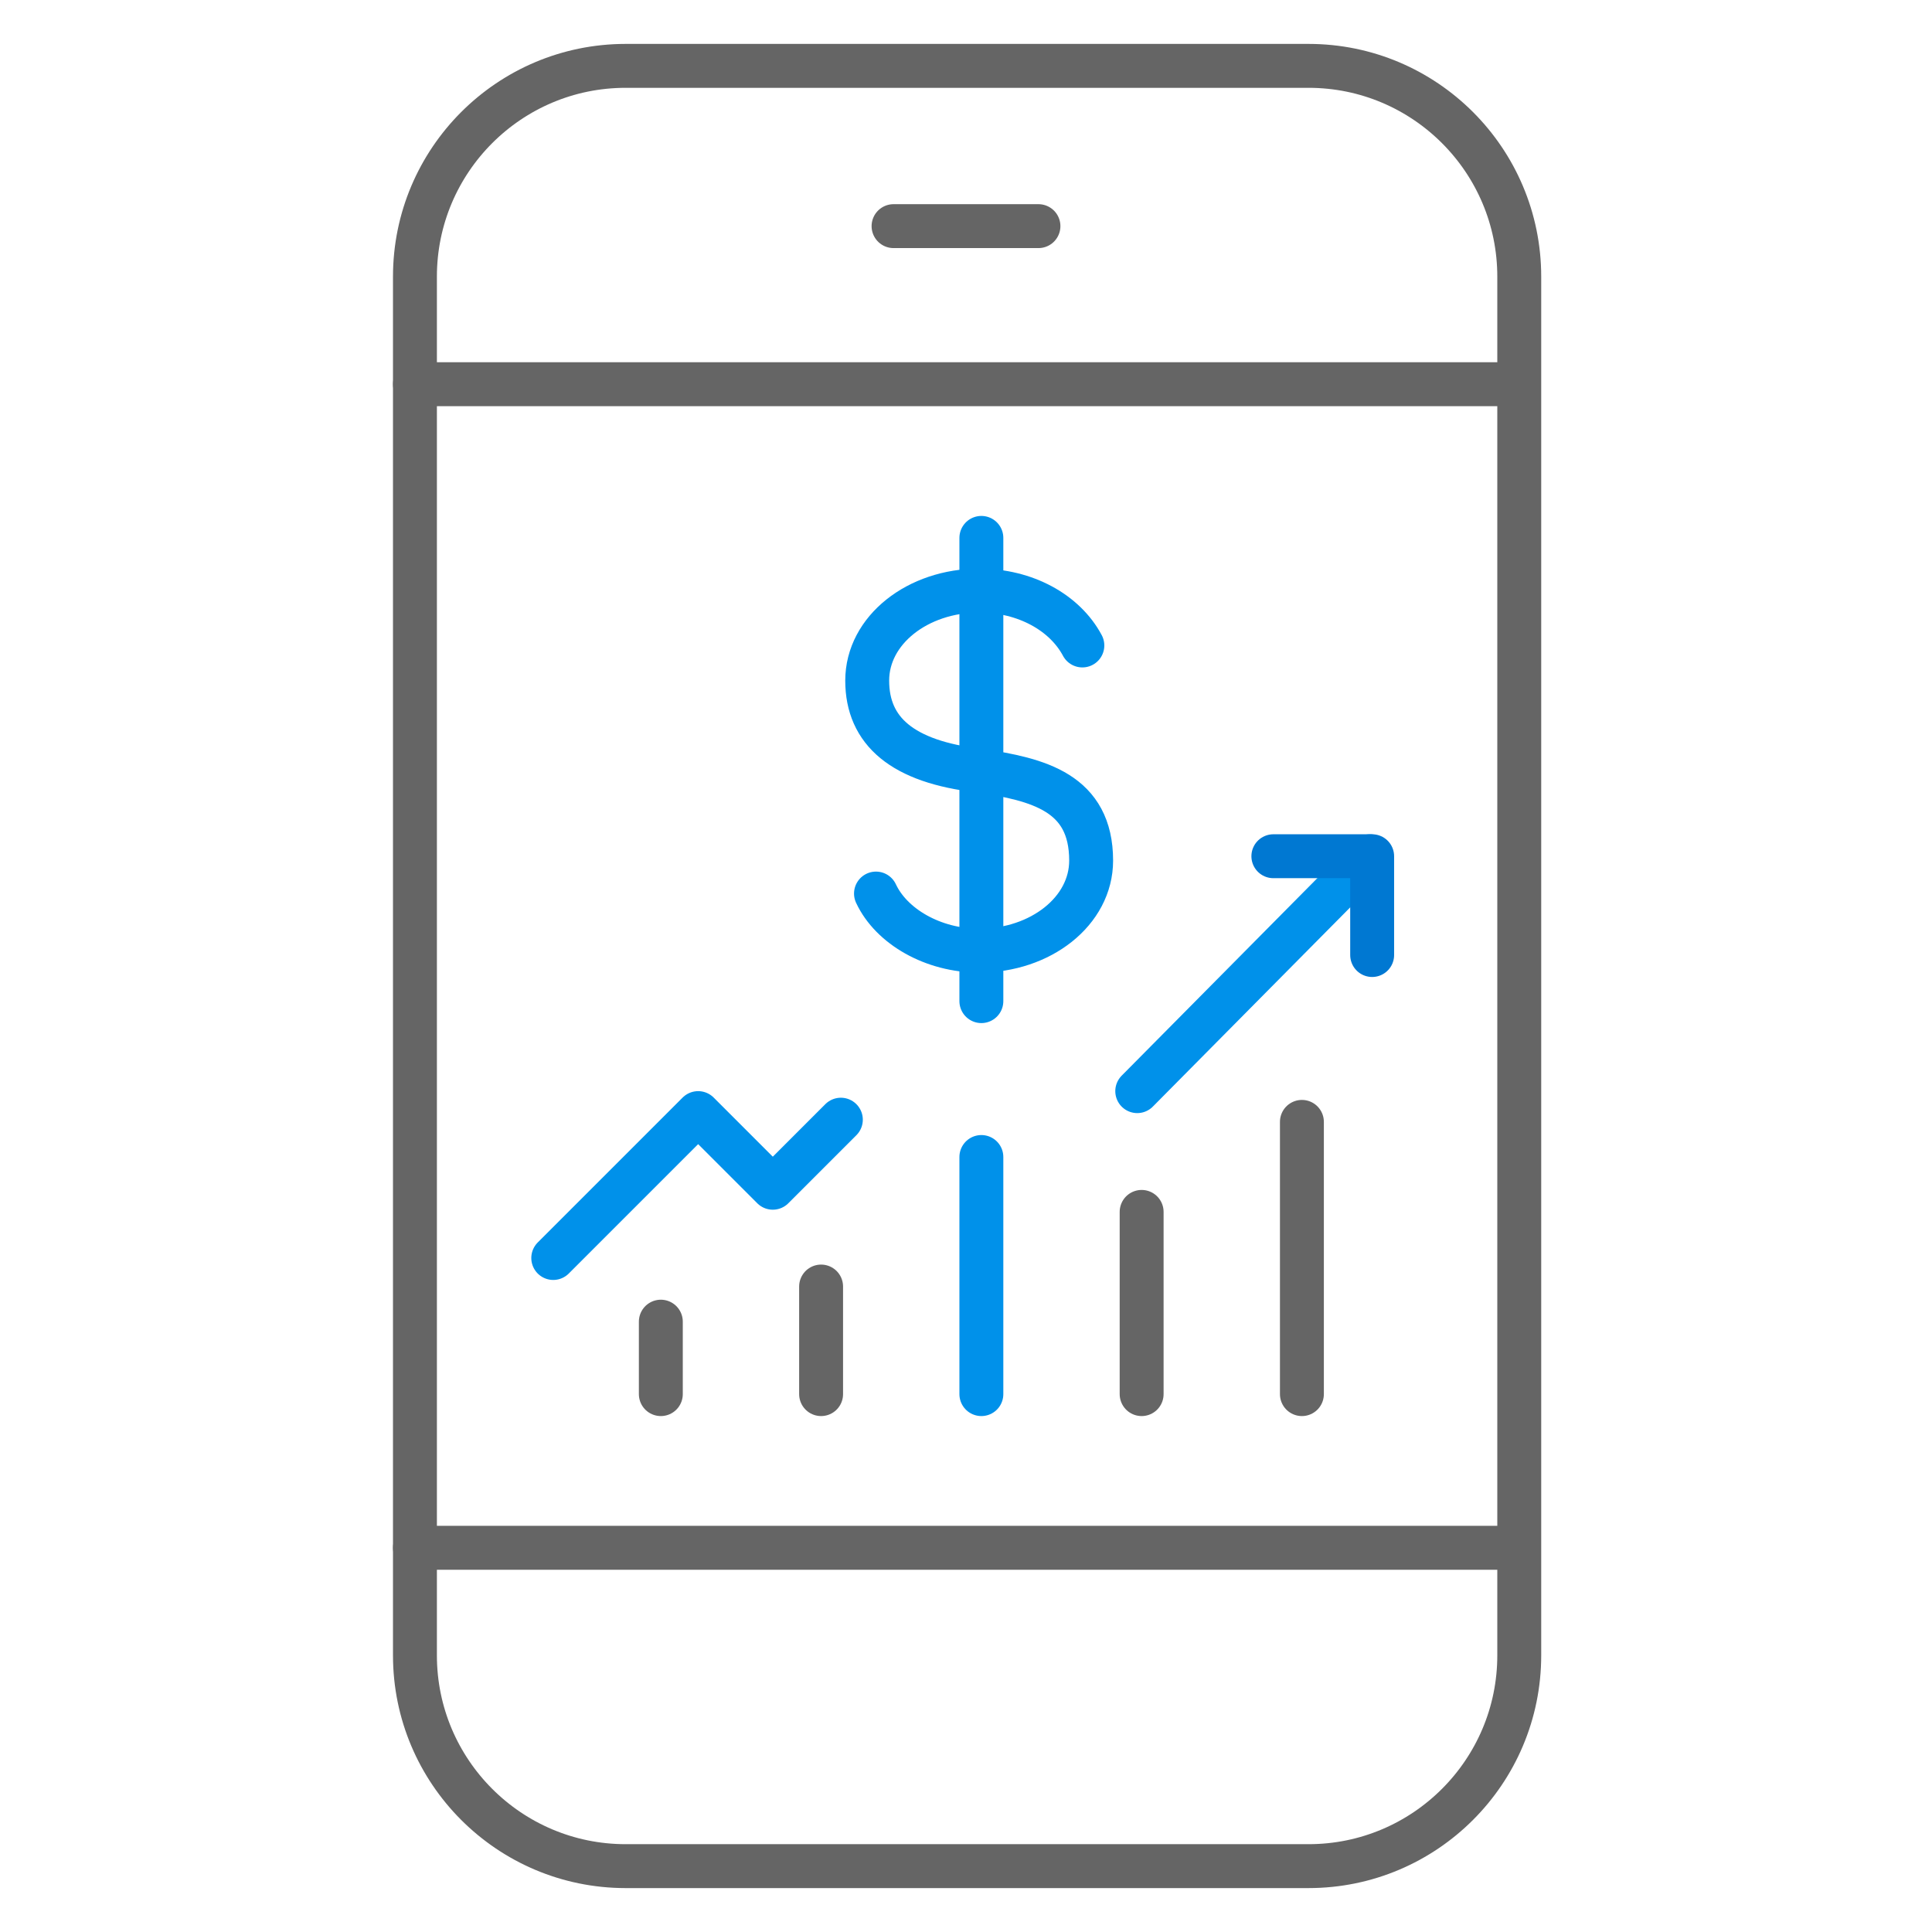
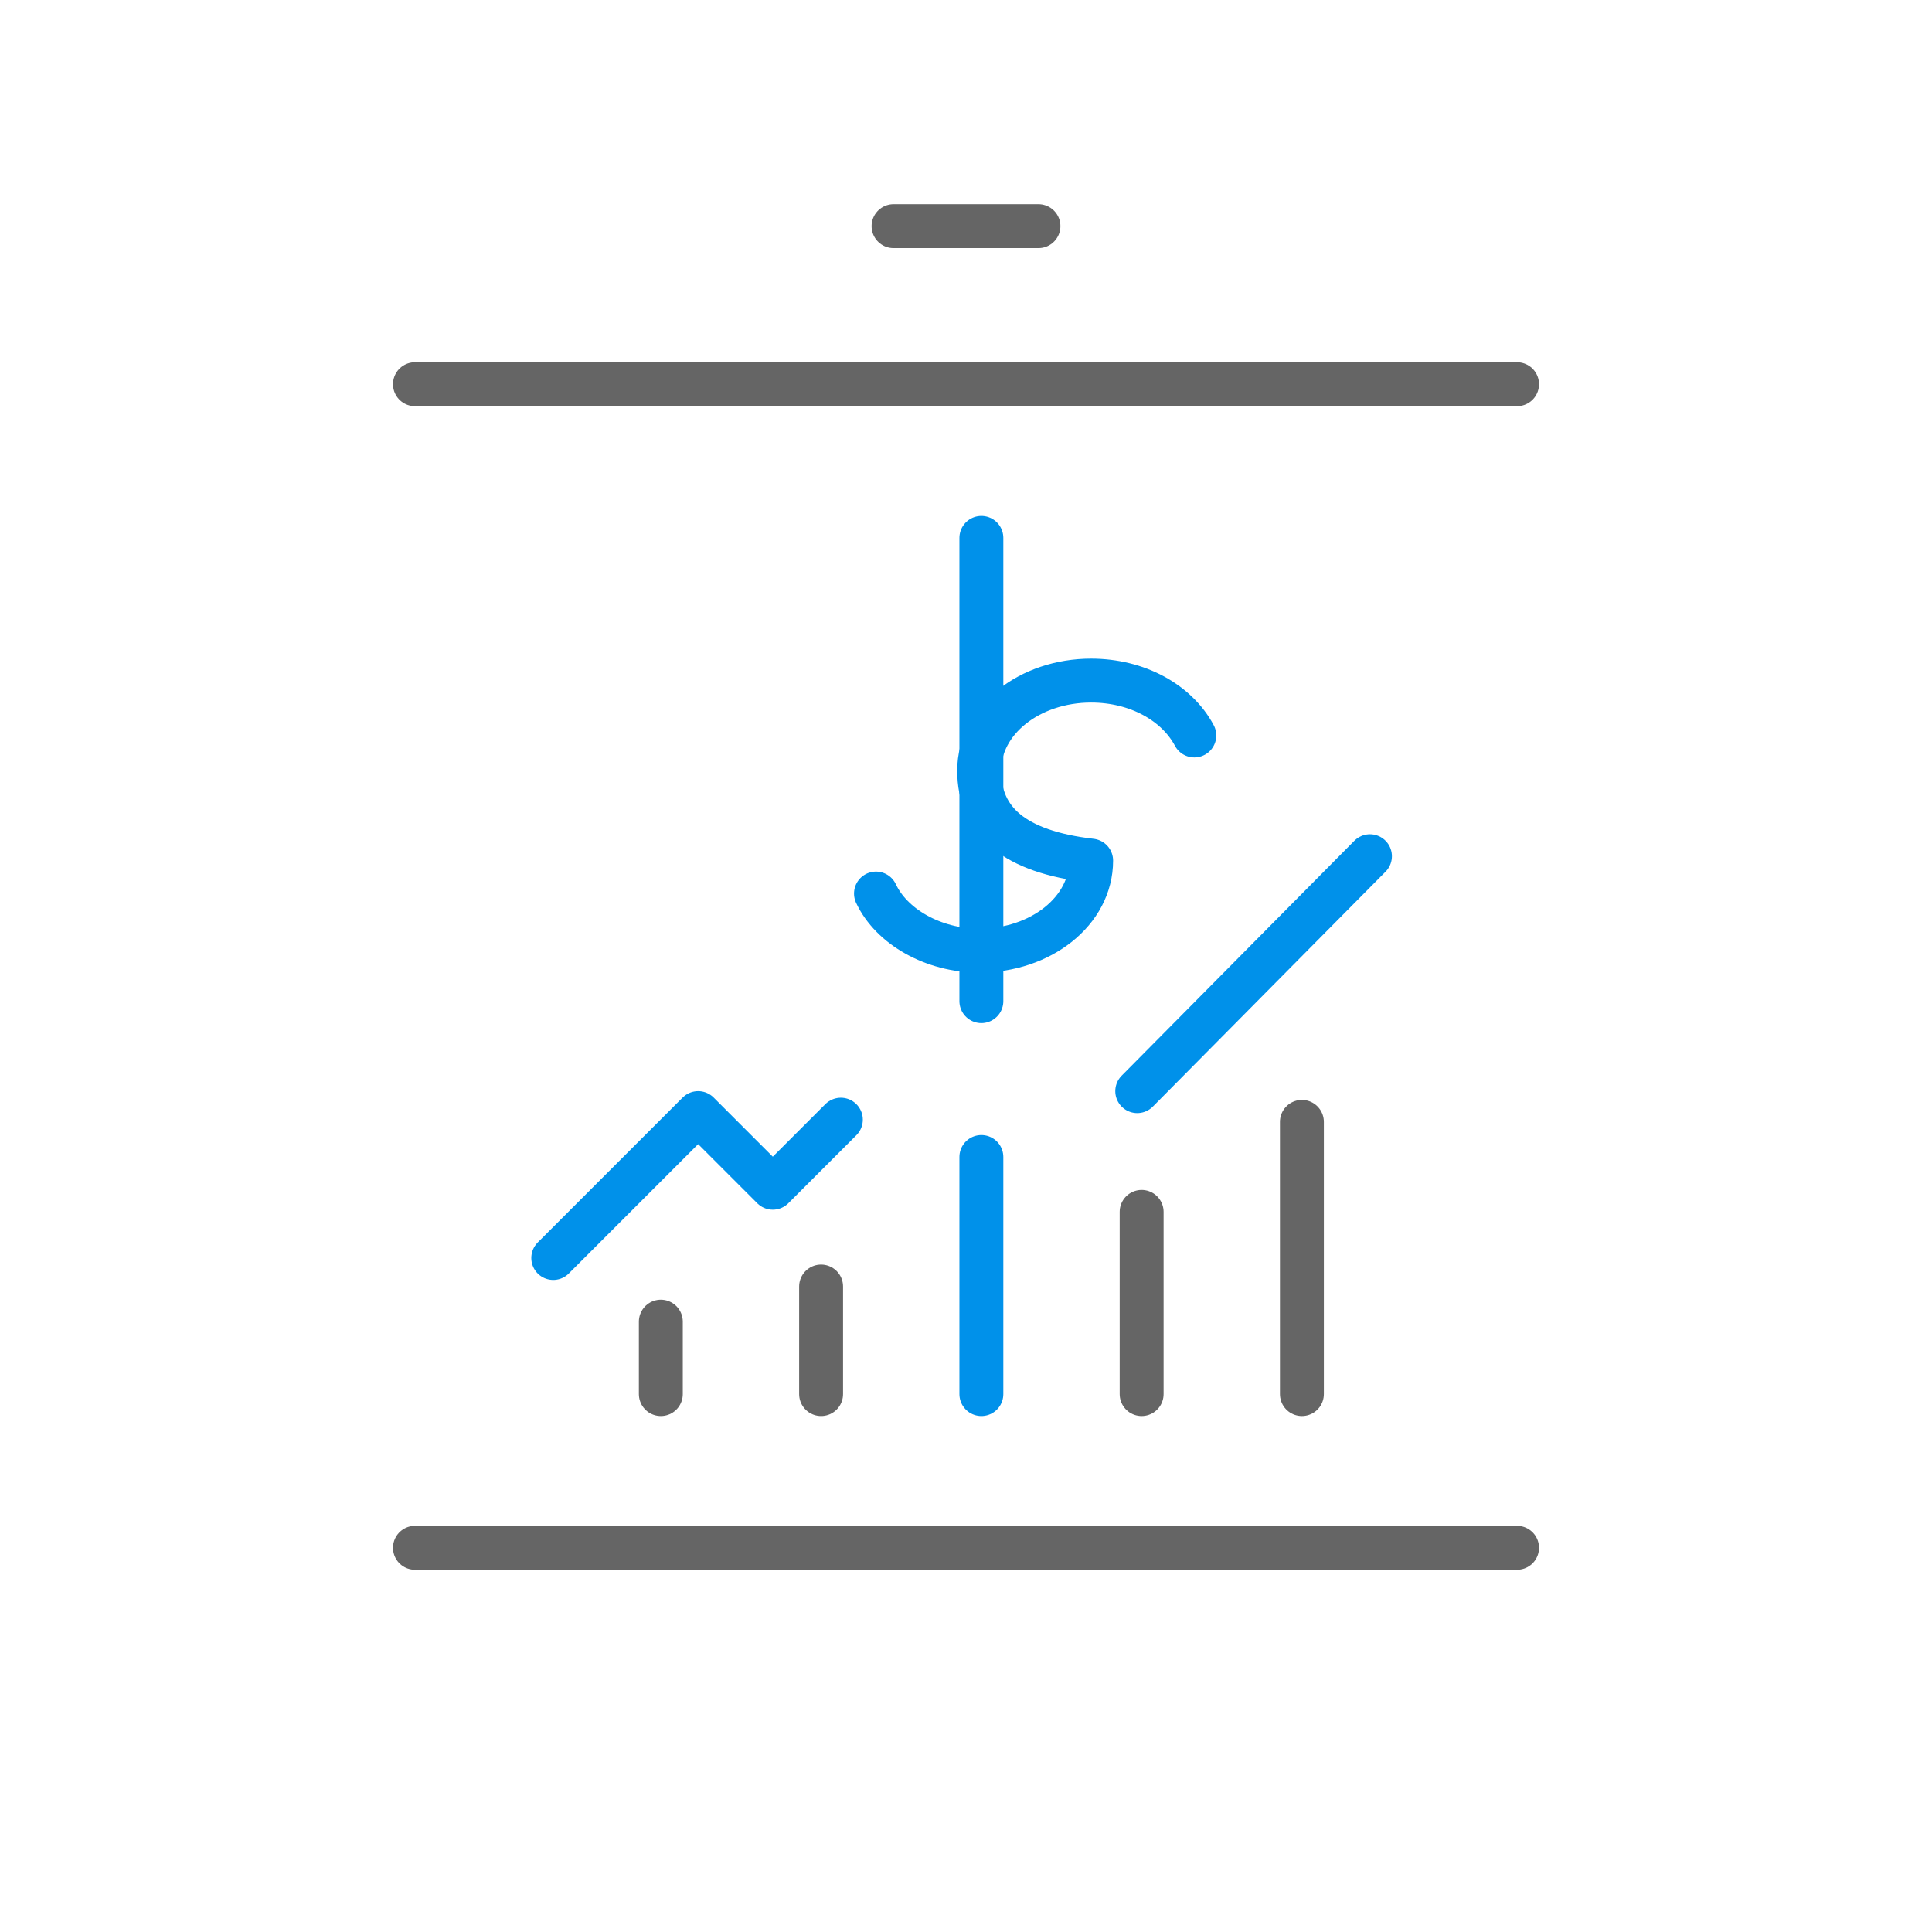
<svg xmlns="http://www.w3.org/2000/svg" width="88px" version="1.1" x="0px" y="0px" viewBox="0 0 88 88" enable-background="new 0 0 88 88" xml:space="preserve">
-   <path fill="none" stroke="#656565" stroke-width="2" stroke-linecap="round" stroke-linejoin="round" stroke-miterlimit="10" d="  M18.9,12.6c0-5.3,4.3-9.6,9.6-9.6h31.1c5.3,0,9.6,4.3,9.6,9.6v62.8c0,5.3-4.3,9.6-9.6,9.6H28.5c-5.3,0-9.6-4.3-9.6-9.6V12.6z" />
  <line fill="none" stroke="#656565" stroke-width="2" stroke-linecap="round" stroke-linejoin="round" stroke-miterlimit="10" x1="18.9" y1="17.5" x2="69.1" y2="17.5" />
  <line fill="none" stroke="#656565" stroke-width="2" stroke-linecap="round" stroke-linejoin="round" stroke-miterlimit="10" x1="40.7" y1="10.3" x2="47.3" y2="10.3" />
  <line fill="none" stroke="#656565" stroke-width="2" stroke-linecap="round" stroke-linejoin="round" stroke-miterlimit="10" x1="18.9" y1="70.5" x2="69.1" y2="70.5" />
  <line fill="none" stroke="#656565" stroke-width="2" stroke-linecap="round" stroke-linejoin="round" stroke-miterlimit="10" x1="37.4" y1="63.5" x2="37.4" y2="58.6" />
  <line stroke="#0091ea" fill="none" stroke-width="2" stroke-linecap="round" stroke-linejoin="round" stroke-miterlimit="10" x1="44.7" y1="63.5" x2="44.7" y2="52.7" />
  <line fill="none" stroke="#656565" stroke-width="2" stroke-linecap="round" stroke-linejoin="round" stroke-miterlimit="10" x1="52" y1="63.5" x2="52" y2="55.2" />
  <line fill="none" stroke="#656565" stroke-width="2" stroke-linecap="round" stroke-linejoin="round" stroke-miterlimit="10" x1="59.3" y1="63.5" x2="59.3" y2="51.1" />
  <line fill="none" stroke="#656565" stroke-width="2" stroke-linecap="round" stroke-linejoin="round" stroke-miterlimit="10" x1="30.1" y1="63.5" x2="30.1" y2="60.2" />
  <polyline stroke="#0091ea" fill="none" stroke-width="2" stroke-linecap="round" stroke-linejoin="round" stroke-miterlimit="10" points="  25.2,57.3 31.8,50.7 35.2,54.1 38.3,51 " />
  <line stroke="#0091ea" fill="none" stroke-width="2" stroke-linecap="round" stroke-linejoin="round" stroke-miterlimit="10" x1="62.4" y1="39" x2="51.8" y2="49.7" />
-   <polyline fill="none" stroke="#0078D2" stroke-width="2" stroke-linecap="round" stroke-linejoin="round" stroke-miterlimit="10" points="  62.5,43.5 62.5,39 58,39 " />
-   <path stroke="#0091ea" fill="none" stroke-width="2" stroke-linecap="round" stroke-linejoin="round" stroke-miterlimit="10" d="  M39.9,40.7c0.7,1.5,2.6,2.6,4.7,2.6c2.8,0,5.1-1.8,5.1-4.1c0-3.1-2.4-3.7-5.1-4.1c-3.5-0.4-5.1-1.8-5.1-4.1c0-2.3,2.3-4.1,5.1-4.1  c2.1,0,3.9,1,4.7,2.5" />
+   <path stroke="#0091ea" fill="none" stroke-width="2" stroke-linecap="round" stroke-linejoin="round" stroke-miterlimit="10" d="  M39.9,40.7c0.7,1.5,2.6,2.6,4.7,2.6c2.8,0,5.1-1.8,5.1-4.1c-3.5-0.4-5.1-1.8-5.1-4.1c0-2.3,2.3-4.1,5.1-4.1  c2.1,0,3.9,1,4.7,2.5" />
  <line stroke="#0091ea" fill="none" stroke-width="2" stroke-linecap="round" stroke-linejoin="round" stroke-miterlimit="10" x1="44.7" y1="24.5" x2="44.7" y2="45.6" />
</svg>